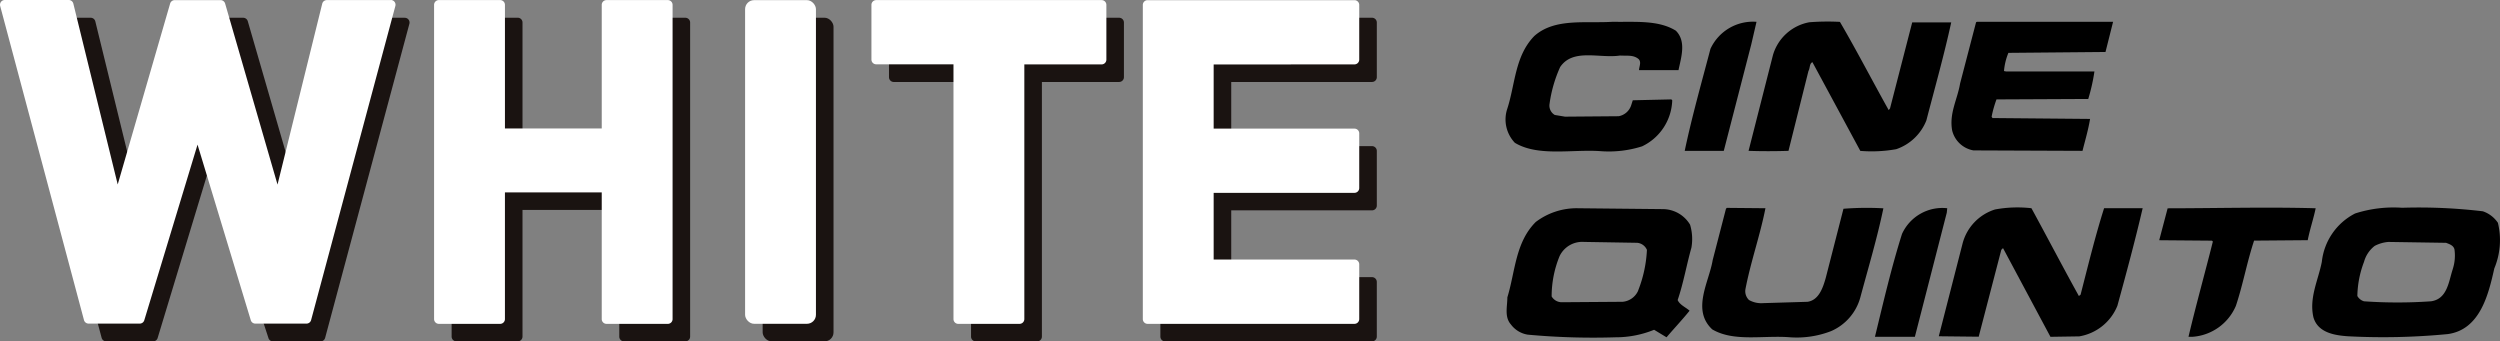
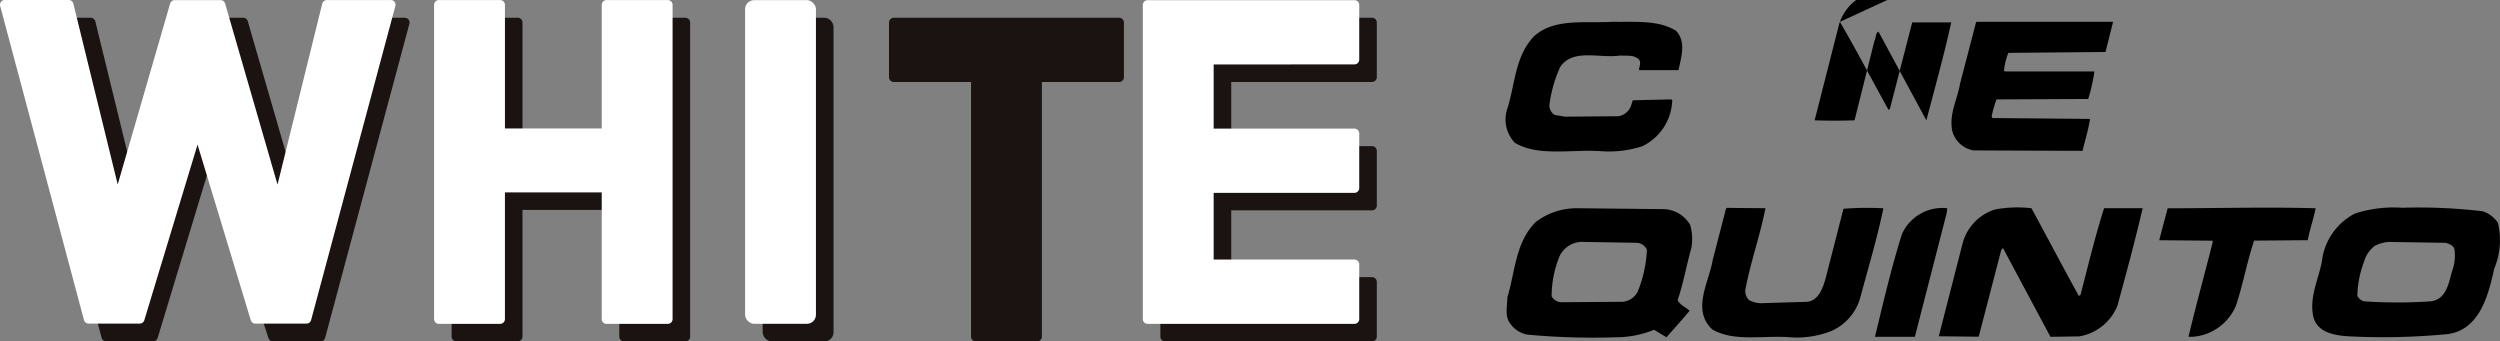
<svg xmlns="http://www.w3.org/2000/svg" viewBox="0 0 283.37 38.701">
  <rect x="0" y="0" width="283.37" height="38.701" fill="#808080" stroke="none" />
  <g>
    <g>
      <path d="M262.477 23.606c-.251 1.207-.654 2.363-.9 3.618l-6.081.05c-.8 2.413-1.257 4.975-2.061 7.388a5.784 5.784 0 01-4.975 3.517h-.4c.855-3.618 1.858-7.187 2.763-10.8l-.1-.1-5.981-.05.955-3.618c5.523-.005 11.403-.16 16.78-.005z" />
      <path d="M200.109 23.602c-.6 3.067-1.659 6.031-2.262 9.148a1.384 1.384 0 00.4 1.257 2.83 2.83 0 001.609.352l5.027-.151c1.307-.193 1.76-1.657 2.061-2.707l2.009-7.839a33.972 33.972 0 014.525-.05c-.7 3.368-1.709 6.735-2.614 10.1a5.839 5.839 0 01-3.318 3.821 10.778 10.778 0 01-4.623.7c-3.016-.251-6.381.553-8.846-.9-2.363-2.212-.352-5.379.05-7.841l1.508-5.83.1-.1z" />
      <path d="M220.664 24.104l-3.618 14.073h-4.525c.955-3.919 1.86-7.841 3.067-11.659a5.025 5.025 0 015.126-2.916z" />
      <path d="M230.26 23.601c1.81 3.318 3.567 6.684 5.377 9.952l.193-.151c.855-3.316 1.659-6.634 2.664-9.8h4.372c-.855 3.674-1.858 7.388-2.864 11.056a5.663 5.663 0 01-4.322 3.469l-3.266.05-5.377-10.055-.193.193-2.564 9.85-4.523-.05 2.707-10.553a5.5 5.5 0 013.674-3.821 14.023 14.023 0 014.122-.14z" />
-       <path d="M208.552 2.48c1.91 3.266 3.674 6.684 5.528 10l.151-.193 2.514-9.749h4.422c-.8 3.674-1.86 7.438-2.815 11.106a5.628 5.628 0 01-3.419 3.266 15.774 15.774 0 01-4.07.193l-5.428-10.055c-.352.151-.251.654-.452 1.005l-2.262 9.045q-2.338.075-4.525 0l2.765-10.855a5.285 5.285 0 014.122-3.72 26.625 26.625 0 013.469-.043z" />
+       <path d="M208.552 2.48c1.91 3.266 3.674 6.684 5.528 10l.151-.193 2.514-9.749h4.422c-.8 3.674-1.86 7.438-2.815 11.106l-5.428-10.055c-.352.151-.251.654-.452 1.005l-2.262 9.045q-2.338.075-4.525 0l2.765-10.855a5.285 5.285 0 014.122-3.72 26.625 26.625 0 013.469-.043z" />
      <path d="M238.654 5.892l-11.006.1a6.891 6.891 0 00-.5 2.061l.251.05h10a21.465 21.465 0 01-.7 3.115l-10.4.05a12.563 12.563 0 00-.553 1.961l.1.151 11.058.1c-.193 1.207-.553 2.411-.855 3.618l-12.363-.05a3.016 3.016 0 01-2.413-2.262c-.352-1.961.6-3.517.9-5.327l1.81-6.936.1-.05h15.43z" />
      <path d="M189.955 3.48c1.207 1.207.6 3.014.3 4.472h-4.472c0-.4.3-.9-.05-1.257-.6-.5-1.307-.352-2.11-.4-2.32.352-5.327-.855-6.785 1.307a15.075 15.075 0 00-1.207 4.221 1.224 1.224 0 00.6 1.207l1.16.193 6.081-.05a1.835 1.835 0 001.408-1.207l.193-.6 4.372-.1.1.1a5.991 5.991 0 01-3.417 5.221 12.439 12.439 0 01-4.623.553c-3.216-.251-7.137.654-9.8-.955a3.834 3.834 0 01-.855-3.867c.9-2.763.855-5.981 3.067-8.241 2.32-2.059 5.779-1.408 8.894-1.609 2.374.057 5.133-.245 7.144 1.012z" />
-       <path d="M198.502 5.037l-3.115 12.062h-4.427c.8-3.819 1.91-7.734 2.916-11.559a5.3 5.3 0 015.221-3.067z" />
      <g>
        <path d="M283.134 25.257a3.359 3.359 0 00-1.709-1.307 61.018 61.018 0 00-9.148-.4 14.253 14.253 0 00-5.331.647 6.99 6.99 0 00-3.771 5.478c-.4 2.061-1.458 4.07-.955 6.282.5 1.76 2.413 2.061 3.97 2.162a76.249 76.249 0 0011.257-.251c3.674-.5 4.623-4.523 5.277-7.438a8.335 8.335 0 00.41-5.173zm-5.126 5.277c-.452 1.354-.6 3.366-2.463 3.618a54.624 54.624 0 01-7.589 0 1.276 1.276 0 01-.754-.6 11.316 11.316 0 01.754-3.867 3.426 3.426 0 011.207-1.81 4 4 0 011.558-.452l6.534.1c.4.151.855.3.955.754a4.976 4.976 0 01-.209 2.266z" />
        <path d="M188.547 23.704l-9.7-.1a7.671 7.671 0 00-4.774 1.558c-2.32 2.32-2.32 5.629-3.217 8.543 0 1.056-.352 2.212.4 3.067a2.945 2.945 0 001.91 1.16 80.659 80.659 0 009.952.3 11.493 11.493 0 004.372-.853l1.408.853c.855-1.005 1.76-1.959 2.614-3.014-.452-.4-1.106-.654-1.353-1.207.654-1.91 1.005-3.97 1.558-5.93a5.668 5.668 0 00-.151-2.614 3.614 3.614 0 00-3.019-1.763zm-2.866 9.246a2.128 2.128 0 01-1.76 1.257l-6.885.05a1.328 1.328 0 01-1.16-.654 12.007 12.007 0 01.9-4.573 2.848 2.848 0 012.763-1.609l6.031.1a1.335 1.335 0 011.106.8 14.325 14.325 0 01-1 4.623z" />
      </g>
    </g>
    <g>
      <g fill="#1a1311" transform="translate(2.001 2.009)">
        <path d="M43.875.004h-6.837a.536.536 0 00-.528.422l-4.507 20.406L26.084.393a.543.543 0 00-.517-.389h-5.781a.54.54 0 00-.522.4l-5.46 20.44-5-20.426a.538.538 0 00-.528-.414H.541A.541.541 0 000 .542a.511.511 0 00.019.143l9.5 35.6a.542.542 0 00.522.4h5.306a.537.537 0 00.52-.381l6.05-19.958 6.512 19.97a.54.54 0 00.514.371h5.387a.542.542 0 00.522-.4l9.55-35.6a.54.54 0 00-.379-.661.511.511 0 00-.143-.019z" />
        <path d="M75.686.004h-6.951a.54.54 0 00-.541.541v14.007h-10.97V.541A.541.541 0 0056.683 0h-6.952a.541.541 0 00-.541.541v35.6a.541.541 0 00.541.541h6.951a.541.541 0 00.541-.541V21.784h10.97v14.36a.54.54 0 00.541.541h6.951a.543.543 0 00.539-.541V.541a.543.543 0 00-.538-.537z" />
        <rect width="8.032" height="36.684" rx="1.02" transform="translate(84.445)" />
        <path d="M124.853.004H99.304a.543.543 0 00-.539.541v6.2a.542.542 0 00.539.539h8.761v28.86a.54.54 0 00.541.541h6.951a.543.543 0 00.539-.541V7.282h8.757a.543.543 0 00.541-.539v-6.2a.541.541 0 00-.541-.539z" />
        <path d="M153.517 7.282a.543.543 0 00.541-.539v-6.2a.541.541 0 00-.541-.541h-23.451a.541.541 0 00-.541.541v35.6a.541.541 0 00.541.541h23.45a.541.541 0 00.541-.541v-6.2a.543.543 0 00-.541-.539h-15.959v-7.57h15.96a.541.541 0 00.541-.541v-6.2a.543.543 0 00-.541-.539h-15.96v-7.27z" />
      </g>
      <g fill="#fff">
        <path d="M44.302.01h-7.255a.538.538 0 00-.524.412l-5.066 20.5L25.517.4a.543.543 0 00-.515-.386h-5.2a.543.543 0 00-.518.387l-5.942 20.507L8.314.412A.538.538 0 007.79 0H.539a.539.539 0 00-.537.543.545.545 0 00.017.137l9.5 35.6a.542.542 0 00.522.4h5.8a.537.537 0 00.516-.387l6.033-19.9 6.035 19.9a.537.537 0 00.516.387h5.8a.54.54 0 00.522-.4l9.55-35.6a.539.539 0 00-.522-.681z" />
        <path d="M75.696.01h-6.951a.542.542 0 00-.539.539V14.56H57.234V.548a.543.543 0 00-.541-.539h-6.952a.542.542 0 00-.539.539v35.62a.543.543 0 00.539.541h6.951a.541.541 0 00.541-.541V21.807h10.972v14.361a.543.543 0 00.539.541h6.951a.541.541 0 00.541-.541V.559a.541.541 0 00-.534-.549z" />
        <rect width="8.03" height="36.684" data-name="長方形 19" rx="1.02" transform="translate(84.455 .017)" />
-         <path d="M124.867.01H99.316a.543.543 0 00-.541.539v6.2a.541.541 0 00.541.541h8.759v28.878a.541.541 0 00.541.541h6.951a.543.543 0 00.539-.541V7.3h8.759a.541.541 0 00.541-.541v-6.2a.541.541 0 00-.536-.547z" />
        <path d="M153.528 7.299a.543.543 0 00.539-.541v-6.2a.542.542 0 00-.539-.539h-23.453a.542.542 0 00-.539.539v35.609a.543.543 0 00.539.541h23.453a.543.543 0 00.539-.541V29.96a.543.543 0 00-.539-.541h-15.962v-7.56h15.962a.543.543 0 00.539-.541v-6.2a.54.54 0 00-.539-.539h-15.962v-7.27z" />
      </g>
    </g>
  </g>
</svg>